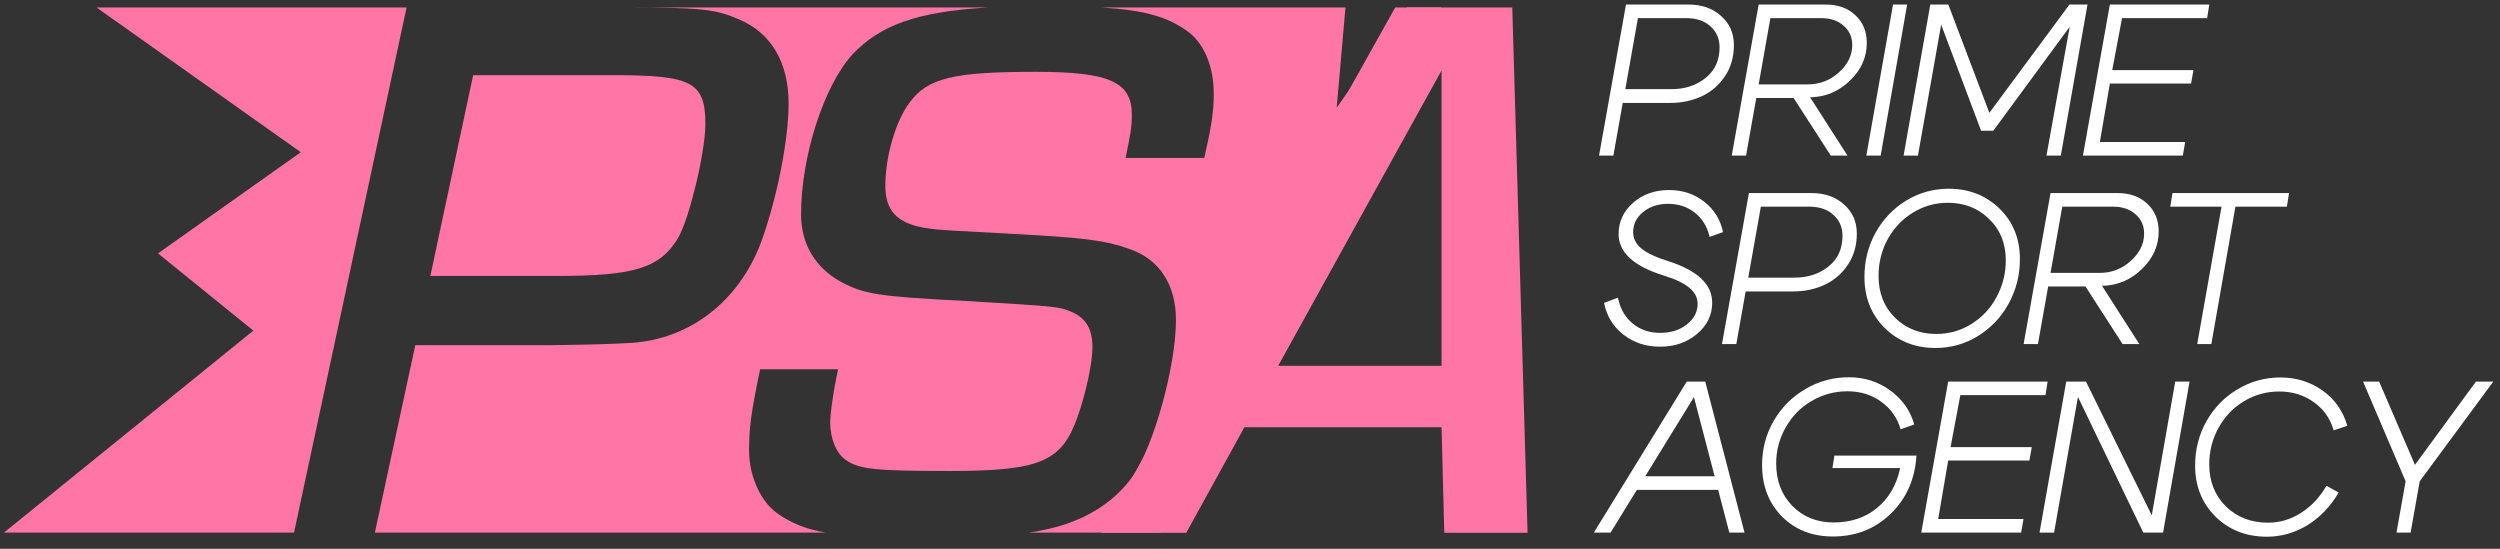
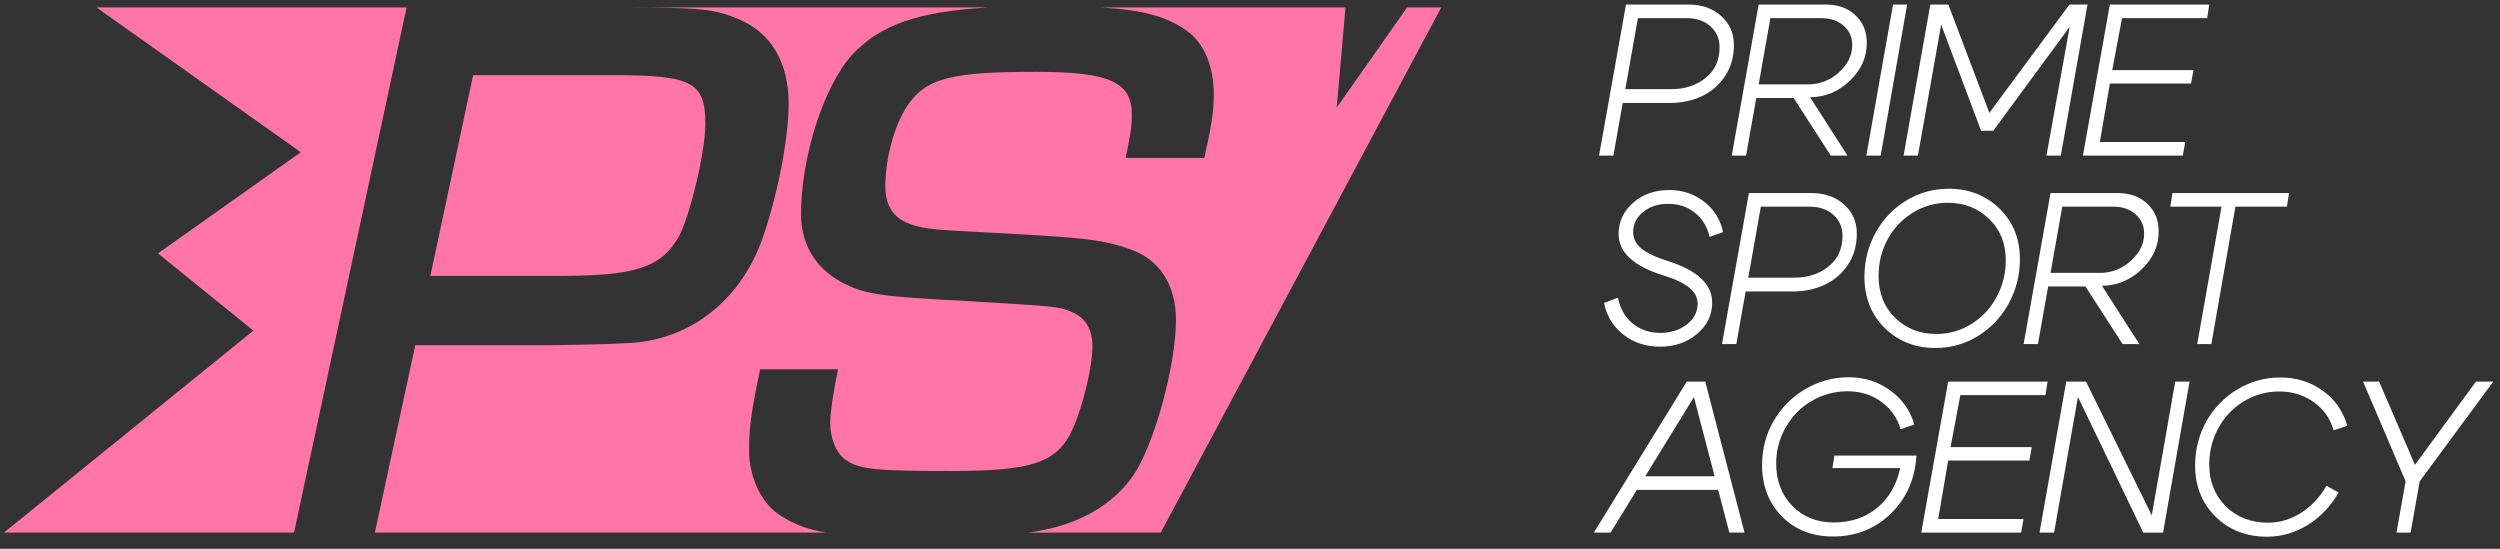
<svg xmlns="http://www.w3.org/2000/svg" width="246" height="54" viewBox="0 0 246 54" fill="none">
  <rect x="0" y="0" width="246" height="54" fill="#333333" stroke="none" />
  <g clip-path="url(#clip0_8_277)">
    <path fill-rule="evenodd" clip-rule="evenodd" d="M138.456 0.734L131.532 10.592L132.395 0.734H108.352C112.562 0.99 114.805 1.641 116.721 2.985C118.426 4.14 119.434 6.451 119.434 9.223C119.434 10.995 119.201 12.458 118.504 15.539H110.754C111.219 13.382 111.374 12.458 111.374 11.303C111.374 8.068 109.204 7.067 101.919 7.067C93.782 7.067 91.302 7.683 89.519 10.071C88.124 11.919 87.117 15.384 87.117 18.311C87.117 20.698 88.279 21.931 90.837 22.393C91.062 22.43 91.251 22.461 91.441 22.489C92.424 22.634 93.421 22.686 99.594 23.009C106.647 23.394 108.661 23.625 111.064 24.472C114.087 25.473 115.714 28.015 115.714 31.48C115.714 36.024 113.544 43.88 111.451 46.883C109.514 49.579 106.492 51.427 102.462 52.197C102.101 52.274 101.684 52.345 101.215 52.409H114.217L141.819 0.734H138.456ZM9.499 0.734L29.599 14.978L15.548 24.935L24.932 32.534L0.387 52.409H28.932L40.007 0.734H9.499ZM76.578 50.58C77.908 51.487 79.24 52.06 81.285 52.409H36.887L40.865 33.97H54.123C59.3 33.897 60.62 33.823 61.94 33.75L62.157 33.738C67.928 33.35 72.686 29.632 74.869 23.898C76.429 19.637 77.599 13.827 77.599 10.186C77.599 6.157 75.883 3.213 72.686 1.896C70.424 0.889 68.864 0.734 61.377 0.734H97.259C90.204 1.139 86.572 2.492 83.862 5.373C81.072 8.453 78.825 15.384 78.825 21.084C78.825 24.01 80.219 26.321 82.7 27.707C85.025 28.939 86.187 29.17 95.332 29.632C104.244 30.171 104.244 30.171 105.484 30.71C106.88 31.326 107.499 32.405 107.499 34.176C107.499 35.639 106.879 38.643 106.027 41.03C104.477 45.42 102.384 46.344 93.472 46.344C86.187 46.344 84.559 46.19 83.242 45.266C82.312 44.65 81.692 43.187 81.692 41.569C81.692 40.799 81.925 39.105 82.235 37.488L82.467 36.333H74.795C73.865 40.799 73.71 42.185 73.71 44.342C73.71 46.883 74.872 49.425 76.578 50.58ZM54.825 27.152H42.347L46.558 7.397H60.441C68.084 7.397 69.409 8.094 69.409 12.2C69.409 14.989 67.85 21.419 66.758 23.356C64.964 26.378 62.468 27.152 54.825 27.152Z" fill="#FF75A6" />
-     <path d="M141.849 42.043H122.447L116.726 52.428H108.377L137.289 0.734H148.807L150.312 52.428H142.117L141.849 42.043ZM141.849 35.998V6.934L125.771 35.998H141.849Z" fill="#FF75A6" />
    <path d="M164.483 8.77C165.808 8.77 166.926 8.402 167.837 7.665C168.749 6.929 169.205 5.932 169.205 4.672C169.205 3.808 168.906 3.115 168.307 2.591C167.723 2.053 166.926 1.784 165.915 1.784H161.171L159.932 8.77H164.483ZM169.355 1.572C170.195 2.308 170.615 3.263 170.615 4.438C170.615 5.599 170.323 6.618 169.739 7.496C169.155 8.373 168.393 9.031 167.453 9.47C166.513 9.909 165.473 10.128 164.333 10.128H159.676L158.757 15.309H157.347L159.997 0.447H166.149C167.46 0.447 168.528 0.822 169.355 1.572ZM177.903 8.302C179.056 8.302 180.067 7.913 180.936 7.135C181.819 6.342 182.261 5.443 182.261 4.438C182.261 3.646 181.976 3.009 181.406 2.527C180.851 2.032 180.117 1.784 179.206 1.784H174.206L173.053 8.302H177.903ZM183.693 4.226C183.693 5.641 183.137 6.88 182.026 7.941C180.929 9.003 179.626 9.548 178.116 9.576L181.791 15.309H180.146L176.492 9.64H172.817L171.813 15.309H170.403L173.053 0.447H179.655C180.865 0.447 181.841 0.801 182.581 1.508C183.322 2.202 183.693 3.108 183.693 4.226ZM185.057 15.309H183.647L186.275 0.447H187.664L185.057 15.309ZM187.314 15.309L189.942 0.447H191.715L195.753 11.105L203.637 0.447H205.411L202.783 15.309H201.373L203.659 2.634L196.138 12.867H194.942L191.011 2.421L188.725 15.309H187.314ZM207.845 6.901H215.835L215.601 8.217H207.61L206.627 13.971H215.023L214.789 15.309H204.961L207.61 0.447H217.395L217.181 1.784H208.807L207.845 6.901ZM163.372 32.755C164.412 32.755 165.281 32.479 165.979 31.927C166.691 31.375 167.047 30.695 167.047 29.889C167.047 29.294 166.776 28.77 166.235 28.317C165.694 27.864 164.846 27.461 163.693 27.107C160.744 26.187 159.27 24.828 159.27 23.031C159.27 21.814 159.747 20.787 160.701 19.952C161.656 19.117 162.831 18.7 164.227 18.7C165.565 18.7 166.719 19.082 167.688 19.846C168.671 20.61 169.29 21.608 169.547 22.84L168.222 23.307C167.994 22.302 167.51 21.509 166.769 20.929C166.043 20.349 165.167 20.058 164.141 20.058C163.159 20.058 162.339 20.327 161.684 20.865C161.029 21.389 160.701 22.054 160.701 22.861C160.701 23.47 160.972 24 161.513 24.453C162.069 24.906 162.937 25.317 164.12 25.685C167.025 26.605 168.479 27.971 168.479 29.782C168.479 31 167.98 32.026 166.983 32.861C166 33.696 164.789 34.114 163.351 34.114C161.955 34.114 160.751 33.717 159.74 32.925C158.729 32.132 158.095 31.092 157.839 29.804L159.206 29.294C159.419 30.356 159.897 31.198 160.637 31.821C161.392 32.444 162.304 32.755 163.372 32.755ZM176.579 27.32C177.904 27.32 179.022 26.951 179.934 26.215C180.845 25.48 181.301 24.482 181.301 23.222C181.301 22.358 181.002 21.665 180.404 21.141C179.82 20.603 179.022 20.334 178.011 20.334H173.268L172.029 27.32H176.579ZM181.451 20.122C182.291 20.858 182.711 21.814 182.711 22.988C182.711 24.149 182.419 25.168 181.835 26.046C181.251 26.923 180.489 27.581 179.549 28.02C178.609 28.459 177.569 28.678 176.43 28.678H171.772L170.853 33.859H169.443L172.093 18.997H178.246C179.557 18.997 180.625 19.372 181.451 20.122ZM191.665 19.952C190.426 19.952 189.279 20.278 188.225 20.929C187.186 21.566 186.359 22.436 185.747 23.54C185.149 24.644 184.85 25.848 184.85 27.15C184.85 28.834 185.391 30.207 186.473 31.269C187.556 32.33 188.909 32.861 190.533 32.861C191.801 32.861 192.961 32.528 194.015 31.863C195.069 31.198 195.889 30.313 196.473 29.209C197.071 28.091 197.37 26.895 197.37 25.621C197.37 23.951 196.821 22.592 195.725 21.544C194.642 20.483 193.289 19.952 191.665 19.952ZM183.461 27.235C183.461 25.678 183.824 24.234 184.551 22.903C185.291 21.573 186.295 20.518 187.563 19.74C188.845 18.961 190.241 18.572 191.751 18.572C193.745 18.572 195.411 19.223 196.75 20.525C198.089 21.828 198.759 23.491 198.759 25.515C198.759 27.058 198.395 28.502 197.669 29.846C196.943 31.177 195.939 32.245 194.657 33.052C193.375 33.845 191.971 34.241 190.447 34.241C188.453 34.241 186.787 33.583 185.448 32.267C184.123 30.95 183.461 29.273 183.461 27.235ZM206.623 26.852C207.777 26.852 208.788 26.463 209.657 25.685C210.54 24.892 210.981 23.993 210.981 22.988C210.981 22.196 210.697 21.559 210.127 21.077C209.571 20.582 208.837 20.334 207.926 20.334H202.927L201.773 26.852H206.623ZM212.413 22.776C212.413 24.191 211.857 25.43 210.746 26.491C209.649 27.553 208.346 28.098 206.837 28.126L210.511 33.859H208.866L205.213 28.19H201.538L200.534 33.859H199.123L201.773 18.997H208.375C209.585 18.997 210.561 19.351 211.302 20.058C212.043 20.752 212.413 21.658 212.413 22.776ZM225.243 18.997L225.03 20.334H219.966L217.595 33.859H216.206L218.599 20.334H213.557L213.77 18.997H225.243ZM158.479 52.409H156.834L165.979 37.547H167.795L171.662 52.409H170.166L166.684 39.075L158.479 52.409ZM160.744 46.867H169.675L169.44 48.205H160.509L160.744 46.867ZM181.807 38.502C180.525 38.502 179.342 38.821 178.26 39.458C177.191 40.08 176.344 40.944 175.717 42.048C175.091 43.138 174.777 44.327 174.777 45.615C174.777 47.299 175.304 48.686 176.358 49.776C177.427 50.866 178.787 51.411 180.439 51.411C182.12 51.411 183.537 50.937 184.691 49.989C185.859 49.04 186.621 47.731 186.977 46.061H180.311L180.503 44.829H188.579C188.437 47.151 187.589 49.061 186.037 50.562C184.499 52.048 182.604 52.791 180.353 52.791C178.317 52.791 176.643 52.133 175.333 50.816C174.037 49.486 173.389 47.802 173.389 45.763C173.389 44.192 173.766 42.748 174.521 41.432C175.29 40.102 176.33 39.054 177.64 38.29C178.951 37.511 180.382 37.122 181.935 37.122C183.459 37.122 184.812 37.554 185.994 38.417C187.176 39.267 187.967 40.385 188.365 41.772L187.019 42.239C186.692 41.107 186.051 40.201 185.097 39.521C184.157 38.842 183.06 38.502 181.807 38.502ZM191.935 44.001H199.926L199.691 45.318H191.701L190.717 51.071H199.114L198.879 52.409H189.051L191.701 37.547H201.485L201.272 38.884H192.897L191.935 44.001ZM200.689 52.409L203.317 37.547H205.261L211.734 50.71L214.042 37.547H215.452L212.845 52.409H210.901L204.47 39.054L202.12 52.409H200.689ZM215.999 45.806C215.999 44.235 216.37 42.784 217.111 41.453C217.865 40.123 218.884 39.075 220.166 38.311C221.462 37.533 222.872 37.143 224.396 37.143C225.949 37.143 227.323 37.568 228.519 38.417C229.73 39.267 230.549 40.427 230.977 41.899L229.631 42.345C229.303 41.184 228.648 40.257 227.665 39.564C226.697 38.87 225.564 38.523 224.268 38.523C223.029 38.523 221.875 38.842 220.807 39.479C219.753 40.116 218.919 40.986 218.307 42.09C217.695 43.194 217.389 44.398 217.389 45.7C217.389 47.356 217.929 48.729 219.012 49.819C220.109 50.894 221.497 51.432 223.178 51.432C224.318 51.432 225.393 51.114 226.405 50.477C227.43 49.826 228.271 48.934 228.925 47.802L230.122 48.46C229.339 49.819 228.32 50.887 227.067 51.666C225.813 52.43 224.481 52.812 223.071 52.812C221.035 52.812 219.347 52.154 218.008 50.838C216.669 49.507 215.999 47.83 215.999 45.806ZM235.815 52.409L236.712 47.356L232.525 37.547H234.105L237.631 45.742L243.635 37.547H245.343L238.101 47.356L237.203 52.409H235.815Z" fill="white" />
  </g>
  <defs>
    <clipPath id="clip0_8_277">
      <rect width="246" height="53" fill="white" transform="translate(0 0.071)" />
    </clipPath>
  </defs>
</svg>